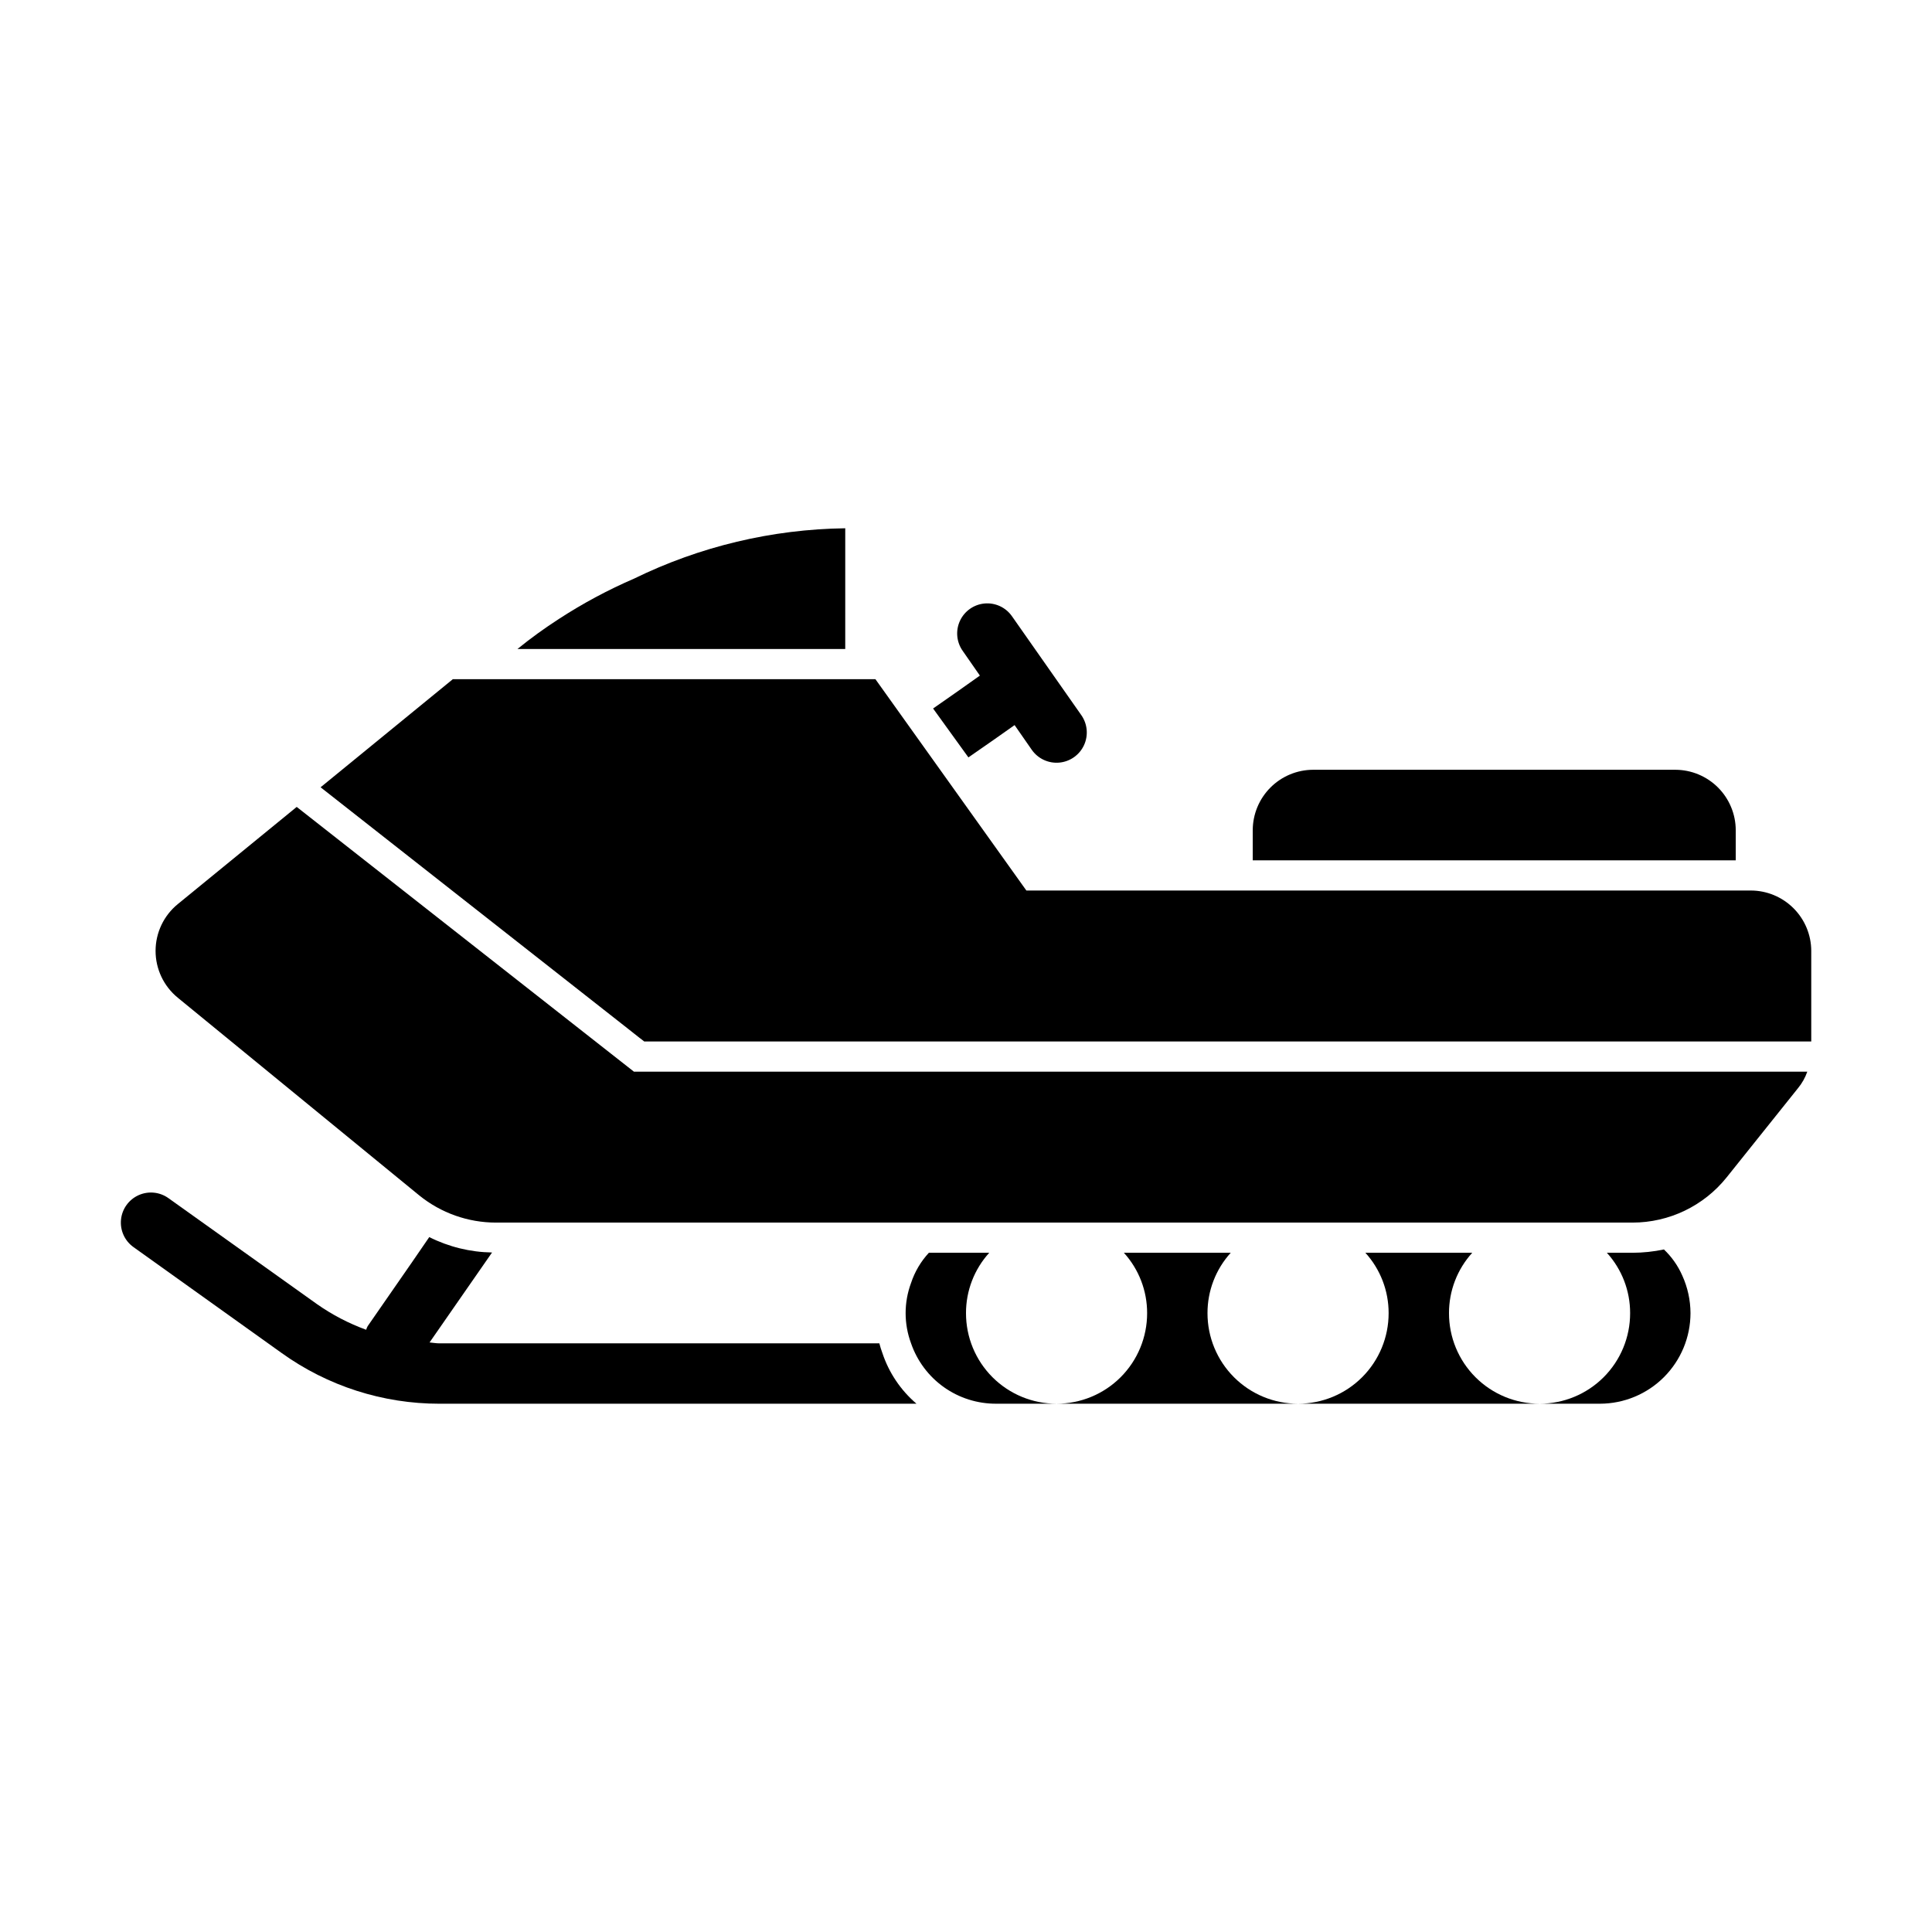
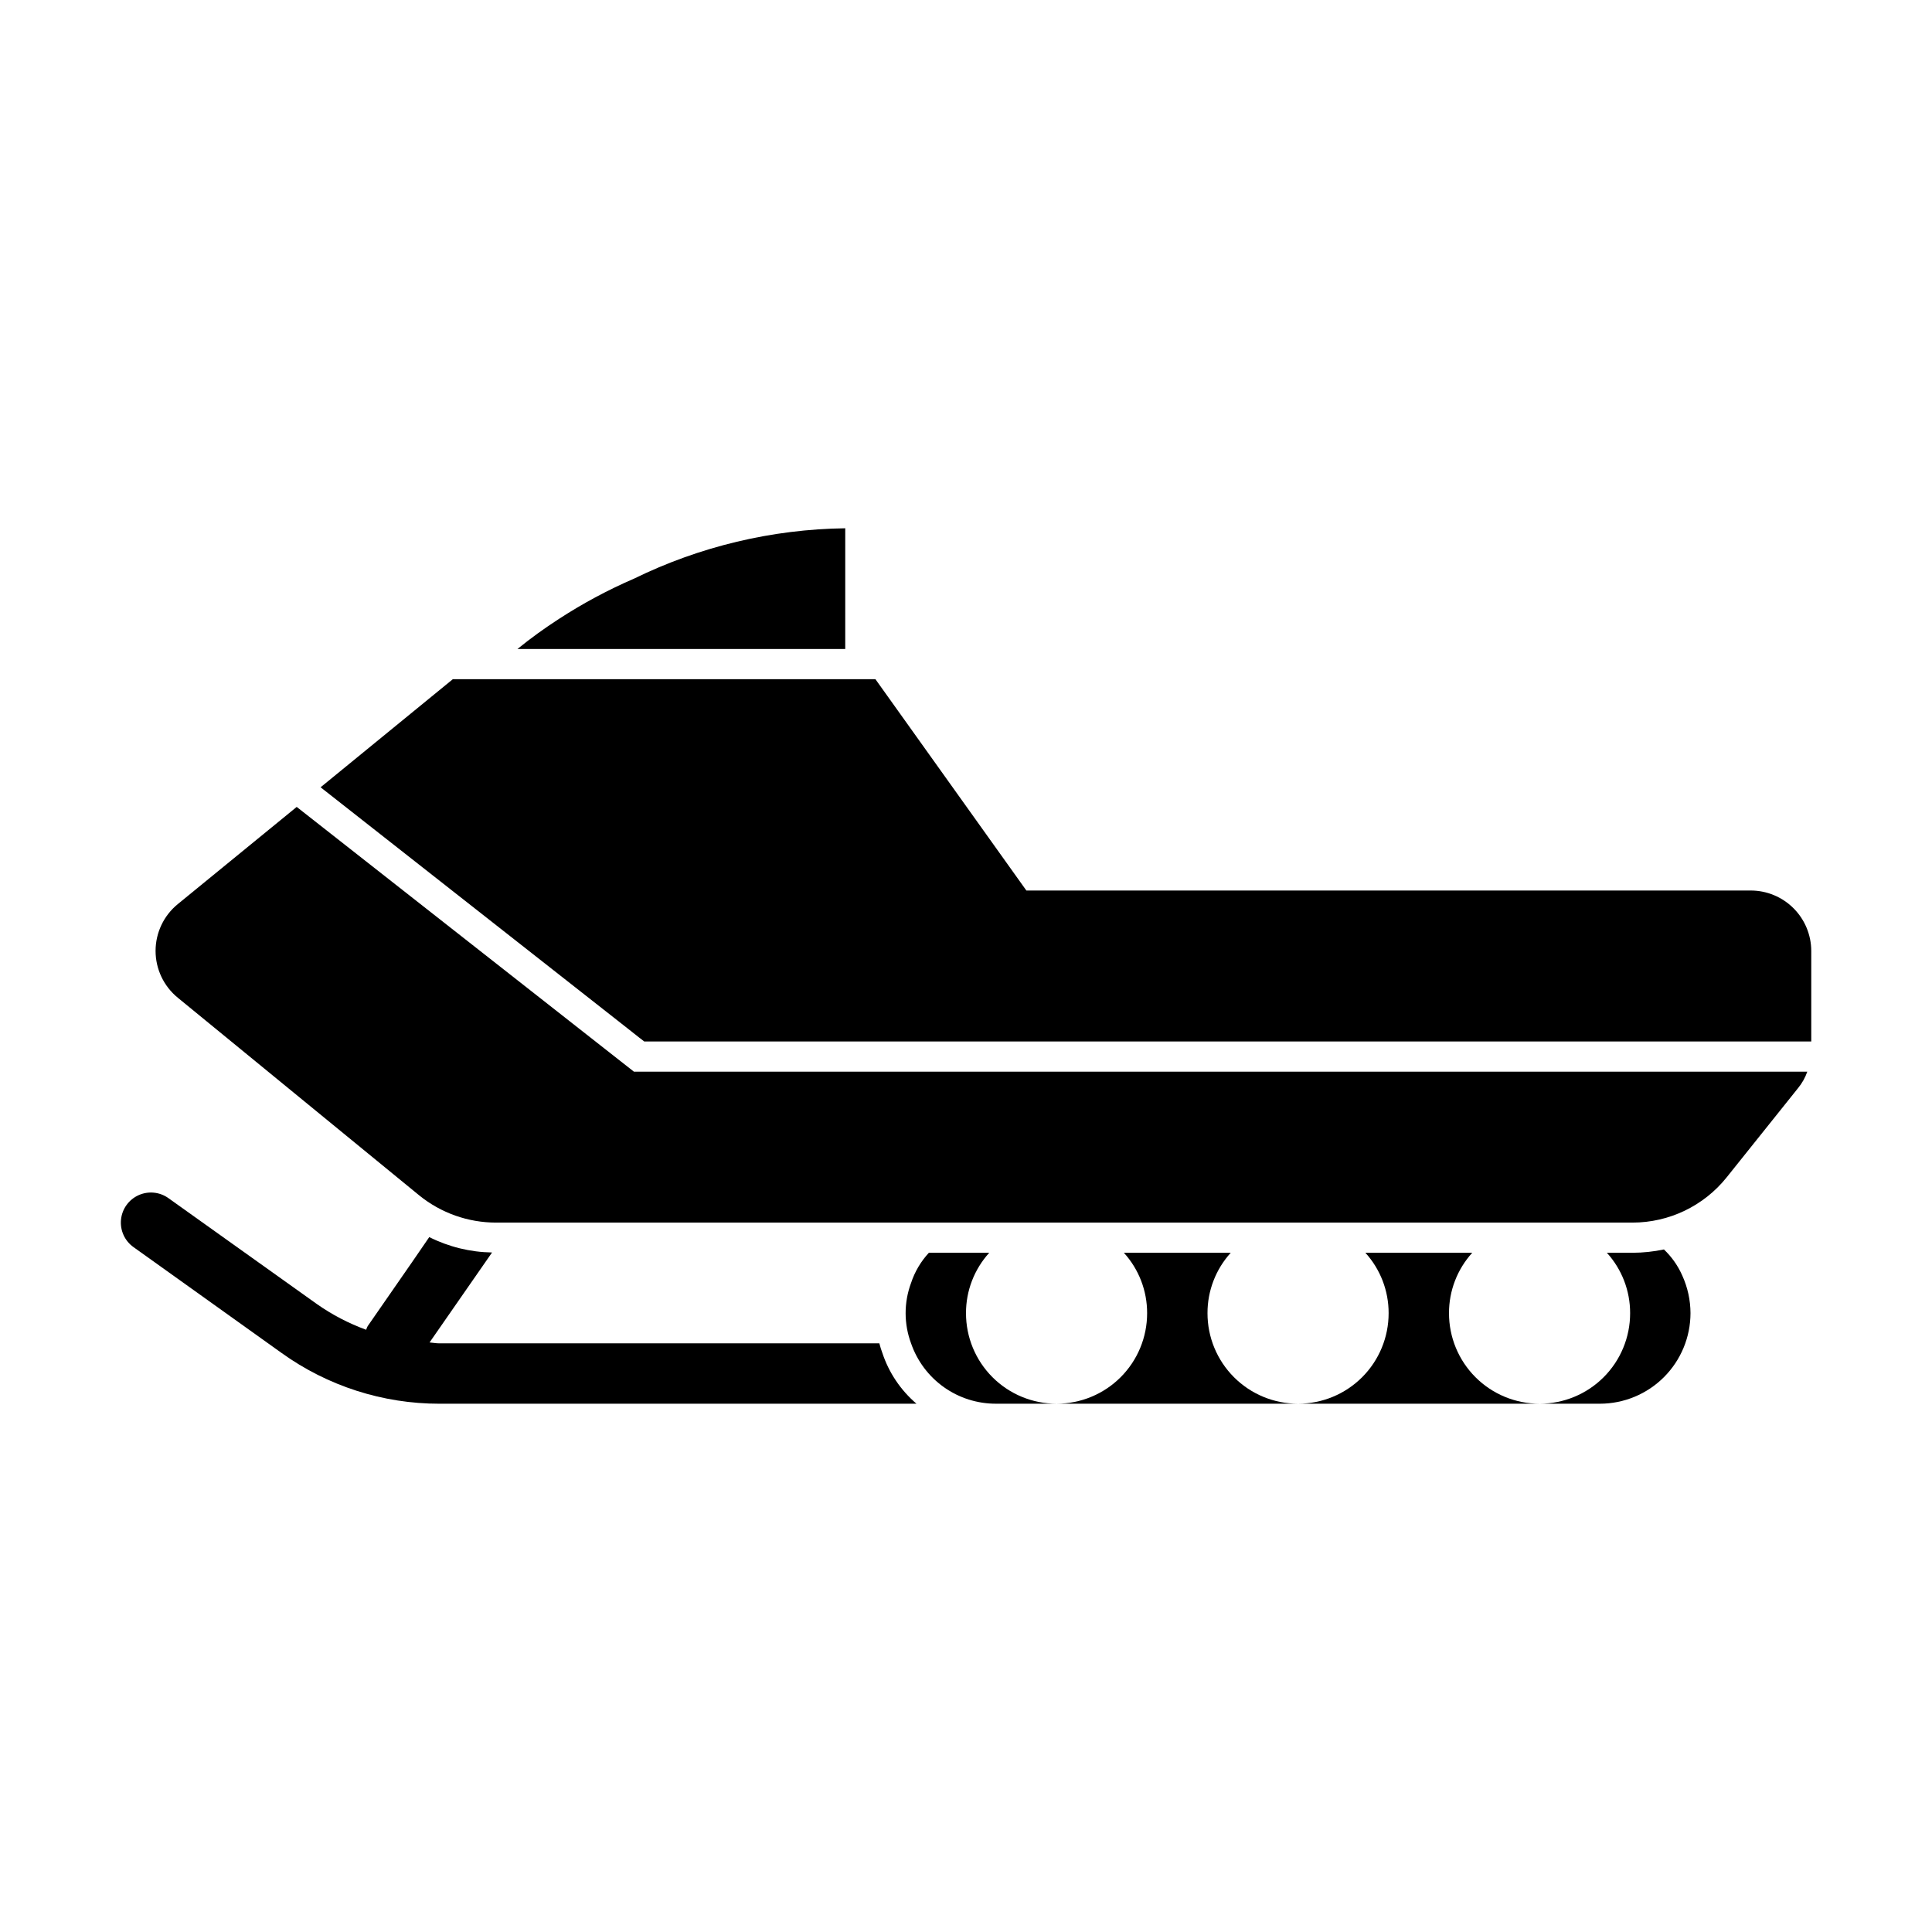
<svg xmlns="http://www.w3.org/2000/svg" width="1200pt" height="1200pt" version="1.1" viewBox="0 0 1200 1200">
  <path d="m548.06 840.38c-0.738-1.965-1.363-3.965-1.875-6h-273.19c-2.062 0-4.125-0.375-6.188-0.562l26.438-38.062 12.375-17.812c-13.555-0.211-26.887-3.481-39-9.562l-10.688 15.562-27.562 39.75c-0.391 0.715-0.707 1.469-0.938 2.25-10.844-3.949-21.117-9.309-30.562-15.938l-92.25-65.812c-5.426-3.887-12.512-4.582-18.59-1.824-6.078 2.758-10.223 8.547-10.875 15.188s2.289 13.125 7.715 17.012l92.062 65.812c28.578 20.516 62.883 31.535 98.062 31.5h296.25c-9.801-8.371-17.129-19.266-21.188-31.5z" />
  <path d="m600 815.62c-0.031-13.863 5.117-27.238 14.438-37.5h-37.5c-4.988 5.387-8.762 11.781-11.062 18.75-4.5 12.094-4.5 25.406 0 37.5 3.793 10.992 10.93 20.52 20.414 27.242 9.484 6.727 20.836 10.312 32.461 10.258h37.5c-14.926 0.02-29.242-5.898-39.797-16.453s-16.473-24.871-16.453-39.797z" />
  <path d="m750 815.62c-0.031-13.863 5.117-27.238 14.438-37.5h-66.375c9.32 10.262 14.469 23.637 14.438 37.5 0.02 14.926-5.898 29.242-16.453 39.797s-24.871 16.473-39.797 16.453h150c-14.926 0.02-29.242-5.898-39.797-16.453s-16.473-24.871-16.453-39.797z" />
  <path d="m1033.5 776.06c-6.414 1.344-12.945 2.035-19.5 2.062h-15.938c9.32 10.262 14.469 23.637 14.438 37.5 0.02 14.926-5.898 29.242-16.453 39.797s-24.871 16.473-39.797 16.453h37.5c14.91-0.023 29.207-5.957 39.75-16.5s16.477-24.84 16.5-39.75c-0.031-8.02-1.754-15.945-5.062-23.25-2.688-6.144-6.574-11.691-11.438-16.312z" />
  <path d="m900 815.62c-0.031-13.863 5.117-27.238 14.438-37.5h-66.375c9.32 10.262 14.469 23.637 14.438 37.5 0.02 14.926-5.898 29.242-16.453 39.797s-24.871 16.473-39.797 16.453h150c-14.926 0.02-29.242-5.898-39.797-16.453s-16.473-24.871-16.453-39.797z" />
-   <path d="m579.56 440.06 21.938 30.375 15.375-10.688 13.312-9.375 10.688 15.375c3.852 5.492 10.34 8.516 17.023 7.926 6.684-0.59 12.543-4.699 15.375-10.781 2.832-6.082 2.203-13.215-1.648-18.707l-43.125-61.5c-3.852-5.461-10.324-8.449-16.977-7.844-6.656 0.605-12.48 4.715-15.281 10.781-2.805 6.066-2.156 13.164 1.695 18.625l10.688 15.375-13.5 9.562z" />
  <path d="m184.29 501.19-73.875 60.375c-8.723 7.129-13.785 17.797-13.785 29.062s5.062 21.934 13.785 29.062l150 122.81c13.477 10.91 30.285 16.867 47.625 16.875h705.94c22.758-0.008 44.281-10.355 58.5-28.125l44.25-55.312c2.539-3.062 4.508-6.555 5.812-10.312h-728.81z" />
  <path d="m525 328.12c-45.527 0.598-90.355 11.293-131.25 31.312-16.172 6.992-31.727 15.336-46.5 24.938-8.961 5.769-17.602 12.031-25.875 18.75h203.62z" />
-   <path d="m1078.1 515.62c-0.027-9.938-3.988-19.457-11.016-26.484s-16.547-10.988-26.484-11.016h-225c-9.938 0.027-19.457 3.988-26.484 11.016s-10.988 16.547-11.016 26.484v18.75h300z" />
  <path d="m1087.5 553.12h-450l-93.75-131.25h-262.5l-82.125 67.125 189.61 148.93 8.949 7.066 0.016-0.027 2.422 1.902h724.88v-56.25c-0.027-9.938-3.988-19.457-11.016-26.484s-16.547-10.988-26.484-11.016z" />
</svg>